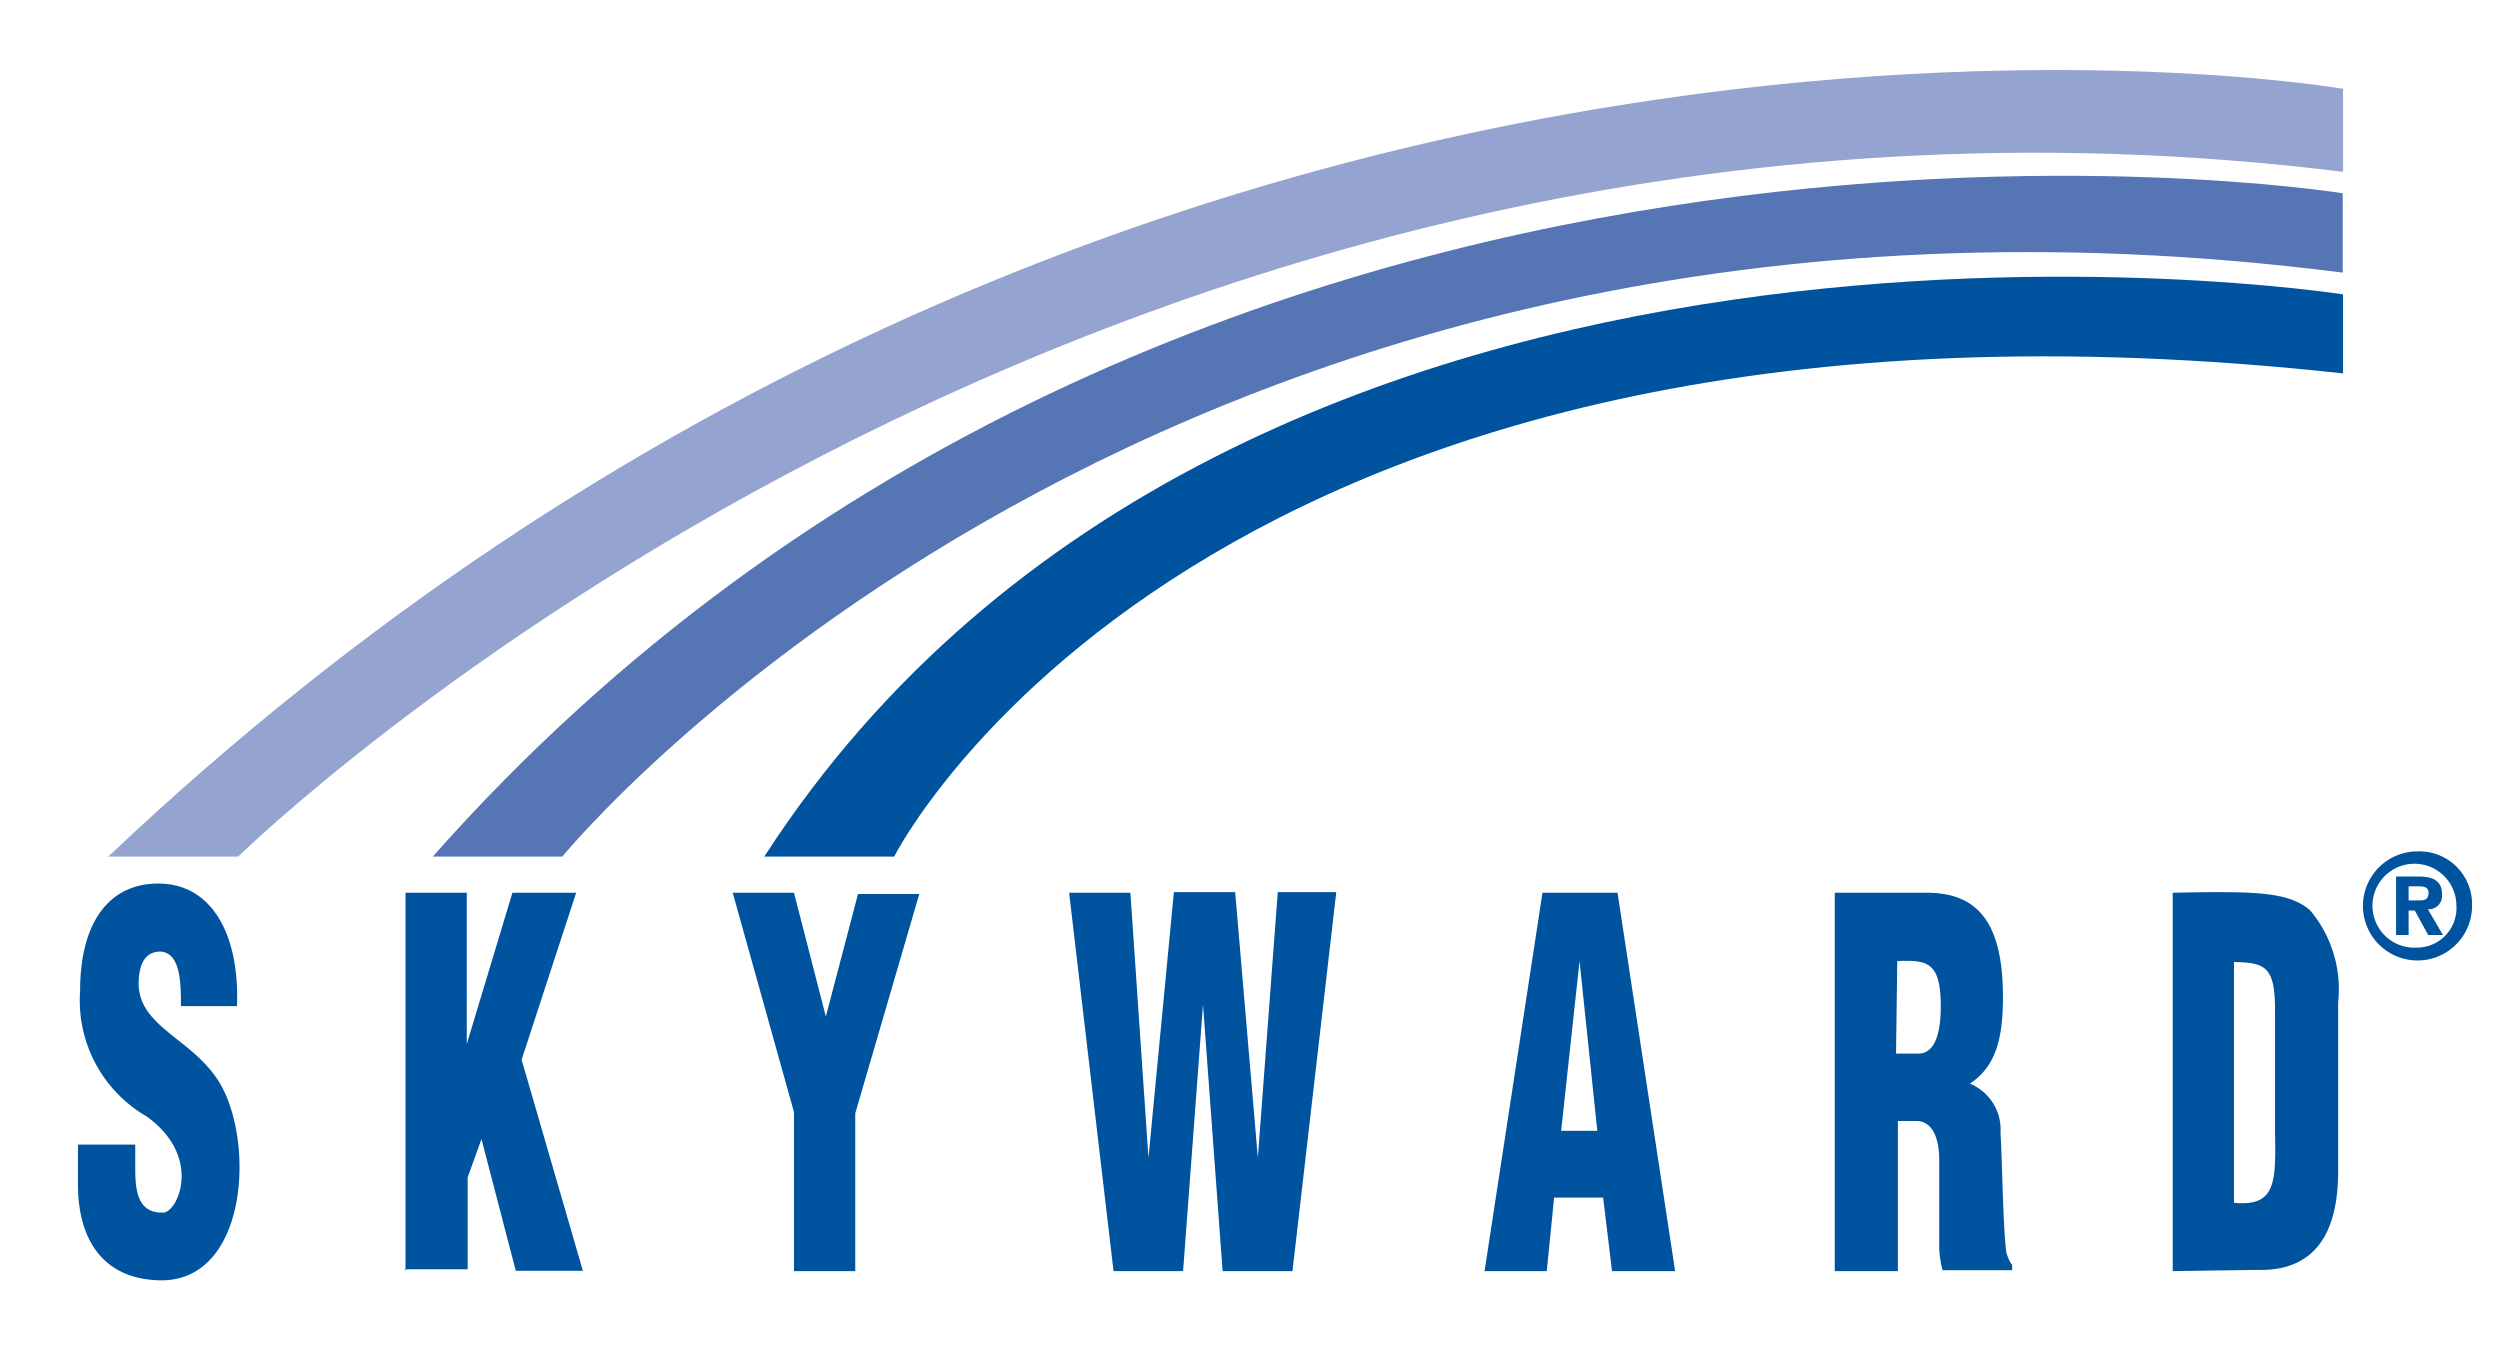
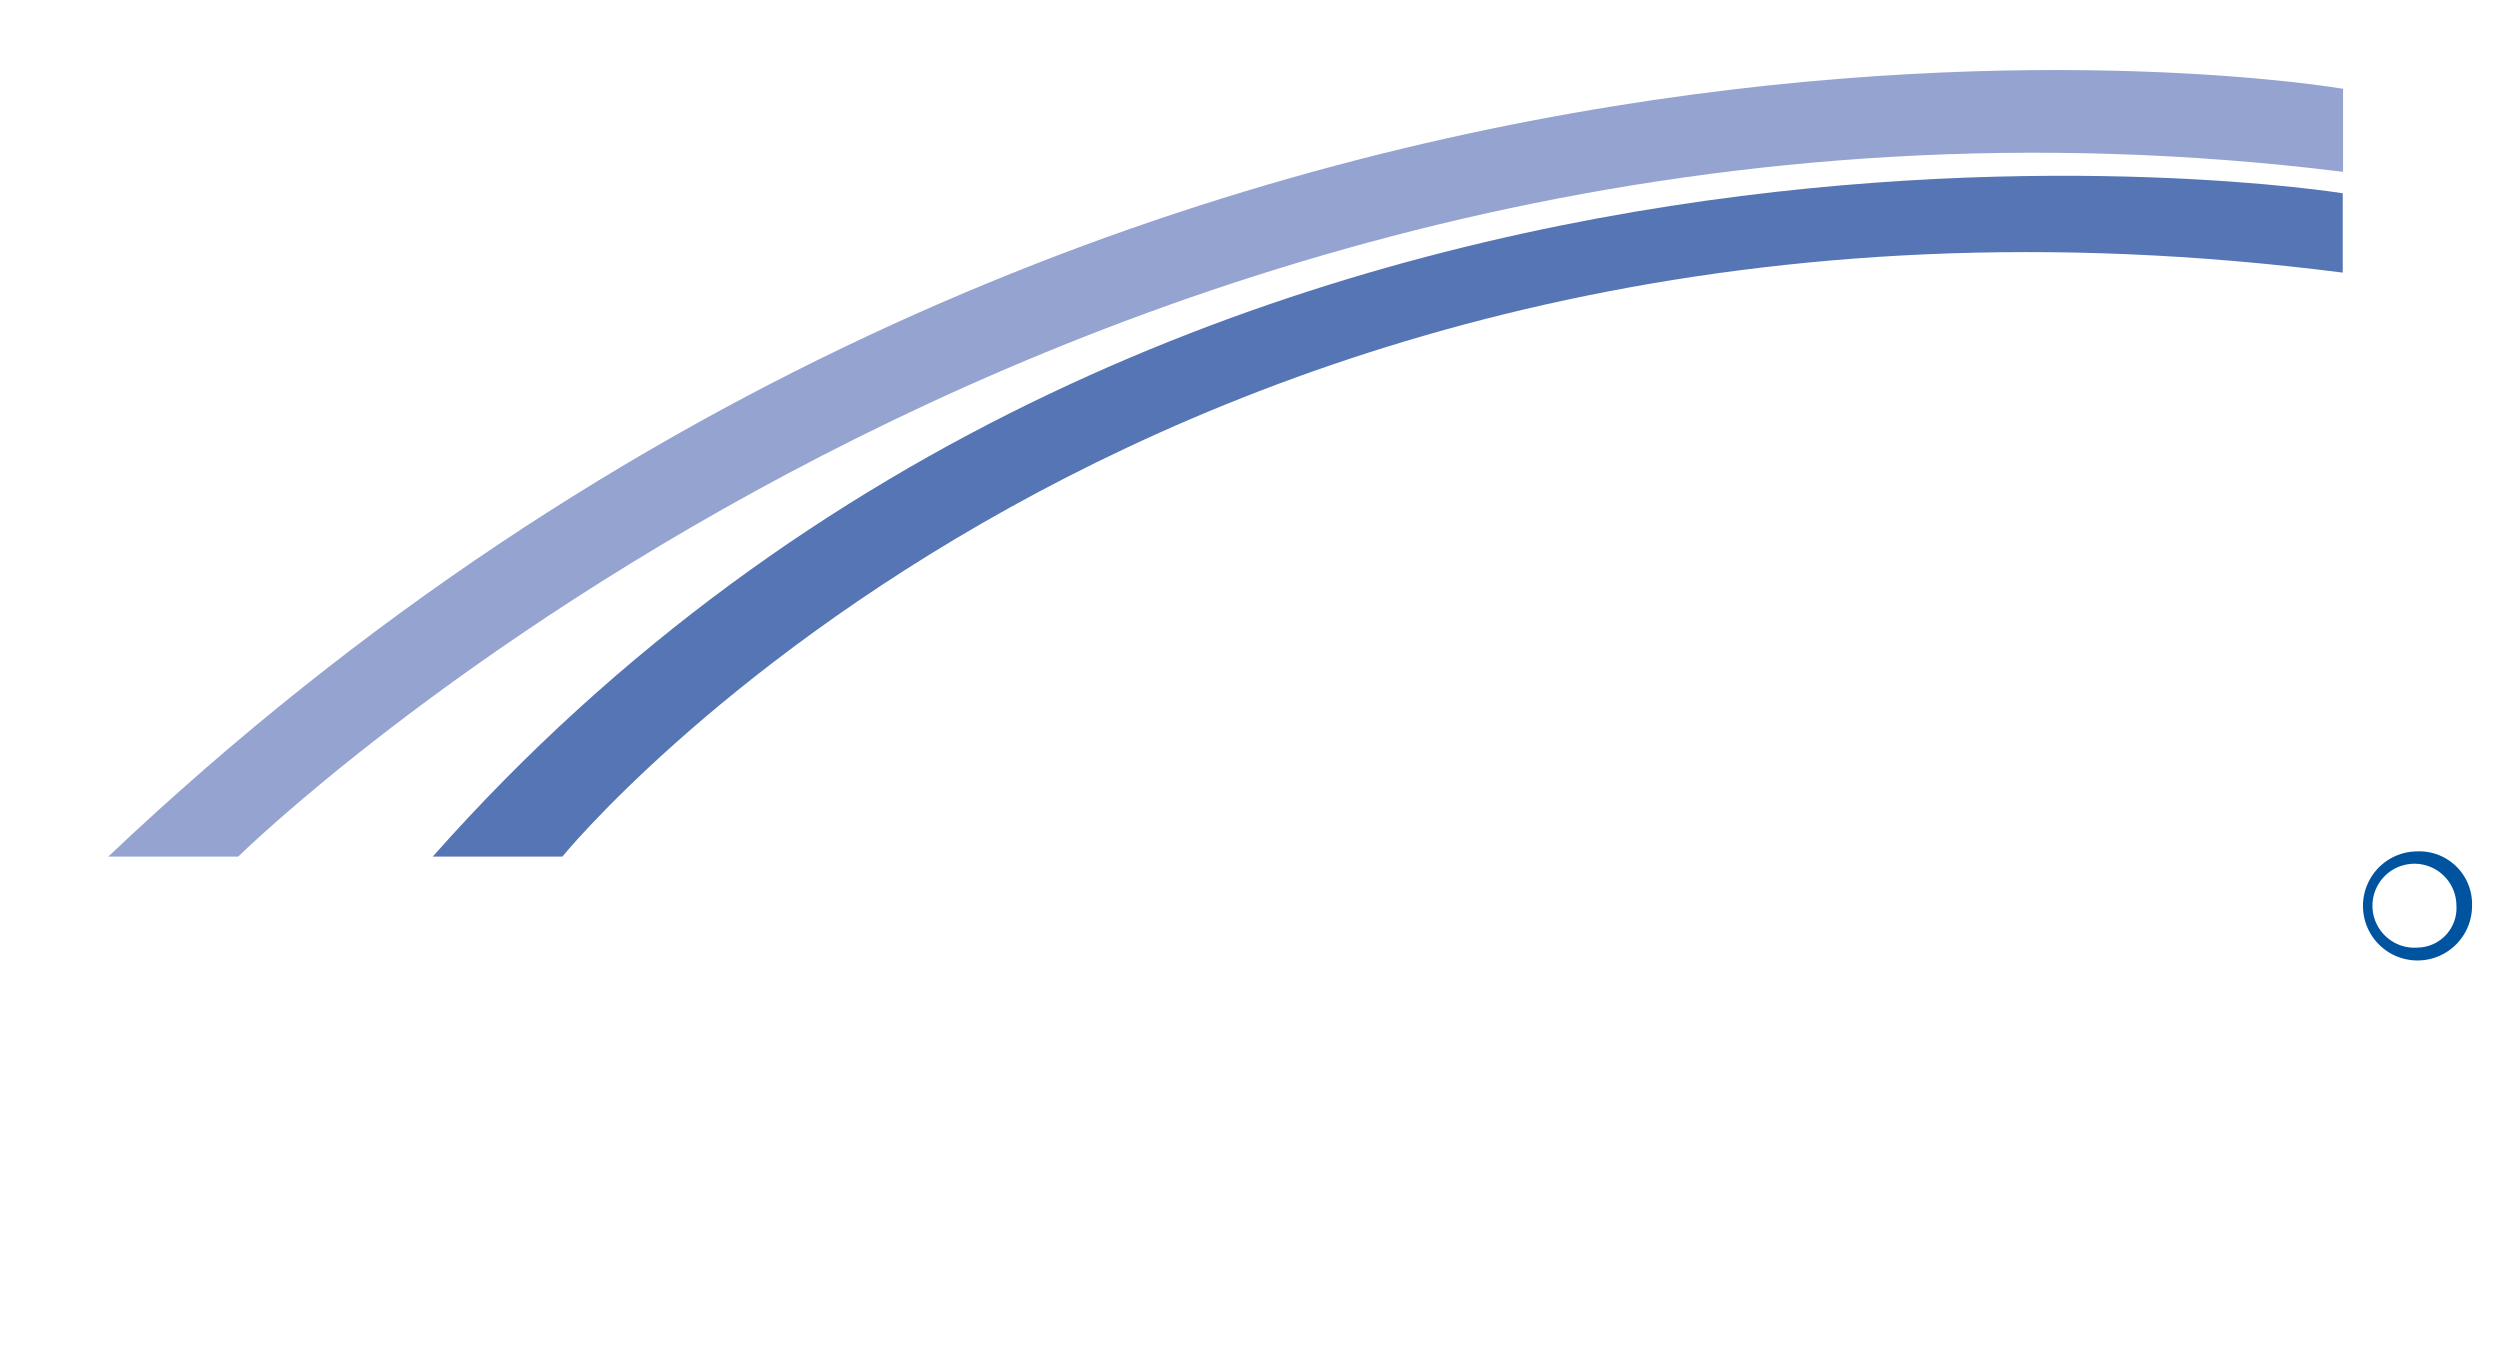
<svg xmlns="http://www.w3.org/2000/svg" viewBox="0 0 500 270" fill="none" class="color-flatten">
-   <path d="M27.051 228.918v4.964c0 4.718.735 8.762 5.576 8.64 2.88 0 8.027-11.091-3.309-19.241a26.78 26.78 0 0 1-13.297-25.062c0-14.216 6.128-21.508 15.626-21.508 10.785 0 16.3 10.294 15.748 24.51H36.181c0-4.412 0-10.601-4.044-10.907-2.512 0-3.8 1.593-4.228 4.228-1.716 10.172 9.13 12.255 15.197 20.773 8.088 11.214 6.985 41.3-11.337 40.749-11.887-.368-16.177-9.069-16.177-19.118v-8.028h11.46Zm54.046 25.308v-75.677h12.255v30.271l9.131-30.271h12.745l-10.907 33.396 12.255 42.219h-13.419l-6.863-26.349-2.758 7.66v18.383H81.281l-.184.368Zm84.072-50.921 6.434-24.511h12.255l-12.807 43.874v31.558h-12.255v-31.803l-12.256-43.874h12.256l6.373 24.756Zm86.4 28.248 3.983-53.127h11.703l-8.762 75.8h-13.971l-3.922-53.311-3.983 53.311h-13.91l-8.885-75.677h12.256l3.615 53.004 5.086-53.127h12.255l4.535 53.127Zm45.344 22.673 11.582-75.677h15.012l11.52 75.677h-12.623l-1.777-14.707h-9.804l-1.471 14.707h-12.439Zm18.996-62.012-3.677 33.947h7.231l-3.554-33.947Zm63.299 62.012h-12.256v-75.677h18.383c10.111 0 15.258 5.821 15.258 20.895 0 8.027-1.348 13.849-6.618 17.28a9.93 9.93 0 0 1 6.128 9.805c.368 6.127.49 19.057 1.164 23.897a7.091 7.091 0 0 0 1.165 2.574v1.042h-13.91a20.098 20.098 0 0 1-.674-4.29v-17.586c0-4.657-1.348-7.66-4.228-7.966h-4.045v30.026h-.367Zm0-43.507h4.473c3.554 0 4.473-4.718 4.473-9.375 0-8.947-2.635-9.375-8.701-9.13l-.245 18.505Zm55.333 43.507v-75.677c16.054-.306 23.162-.306 27.513 3.554a24.522 24.522 0 0 1 5.576 18.383v33.641c0 7.966-1.716 20.344-16.3 19.853l-16.789.246Zm12.255-13.665c8.333.796 8.395-3.983 8.211-14.094v-24.51c0-8.886-2.145-9.376-8.211-9.56v48.164Zm38.788-58.703a2.704 2.704 0 0 0 2.106-.847 2.703 2.703 0 0 0 .713-2.156c0-2.696-1.777-3.554-4.78-3.554h-4.412v11.704h2.512v-4.902h1.226l2.696 4.902h2.941l-3.002-5.147Zm-1.655-1.777h-2.206v-2.819h1.716c.981 0 2.267 0 2.267 1.287s-.674 1.532-1.777 1.532Z" class="color-fill" fill="#00539F" />
  <path d="M483.501 170.277a10.9 10.9 0 0 0-10.077 6.733 10.902 10.902 0 0 0 2.364 11.886 10.904 10.904 0 0 0 16.782-1.652 10.913 10.913 0 0 0 1.838-6.06 10.545 10.545 0 0 0-6.673-10.182 10.53 10.53 0 0 0-4.234-.725Zm0 19.241a8.39 8.39 0 0 1-4.819-1.108 8.388 8.388 0 0 1-4.095-8.517 8.389 8.389 0 0 1 6.424-6.931 8.399 8.399 0 0 1 10.272 8.161 7.908 7.908 0 0 1-7.782 8.395Z" class="color-fill" fill="#00539F" />
  <path d="M21.659 171.318H47.64S218.234 3.359 468.61 34.365V17.76S227.793-24.03 21.659 171.318Z" class="color-fill" fill="#94A3D0" />
  <path d="M86.55 171.318h25.921S232.144 24.254 468.549 54.525v-15.87S237.169 1.215 86.551 171.317Z" class="color-fill" fill="#5575B4" />
-   <path d="M152.852 171.318h25.981S240.049 49.562 468.61 74.685v-15.81s-220.657-34.56-315.758 112.443Z" class="color-fill" fill="#00539F" />
</svg>